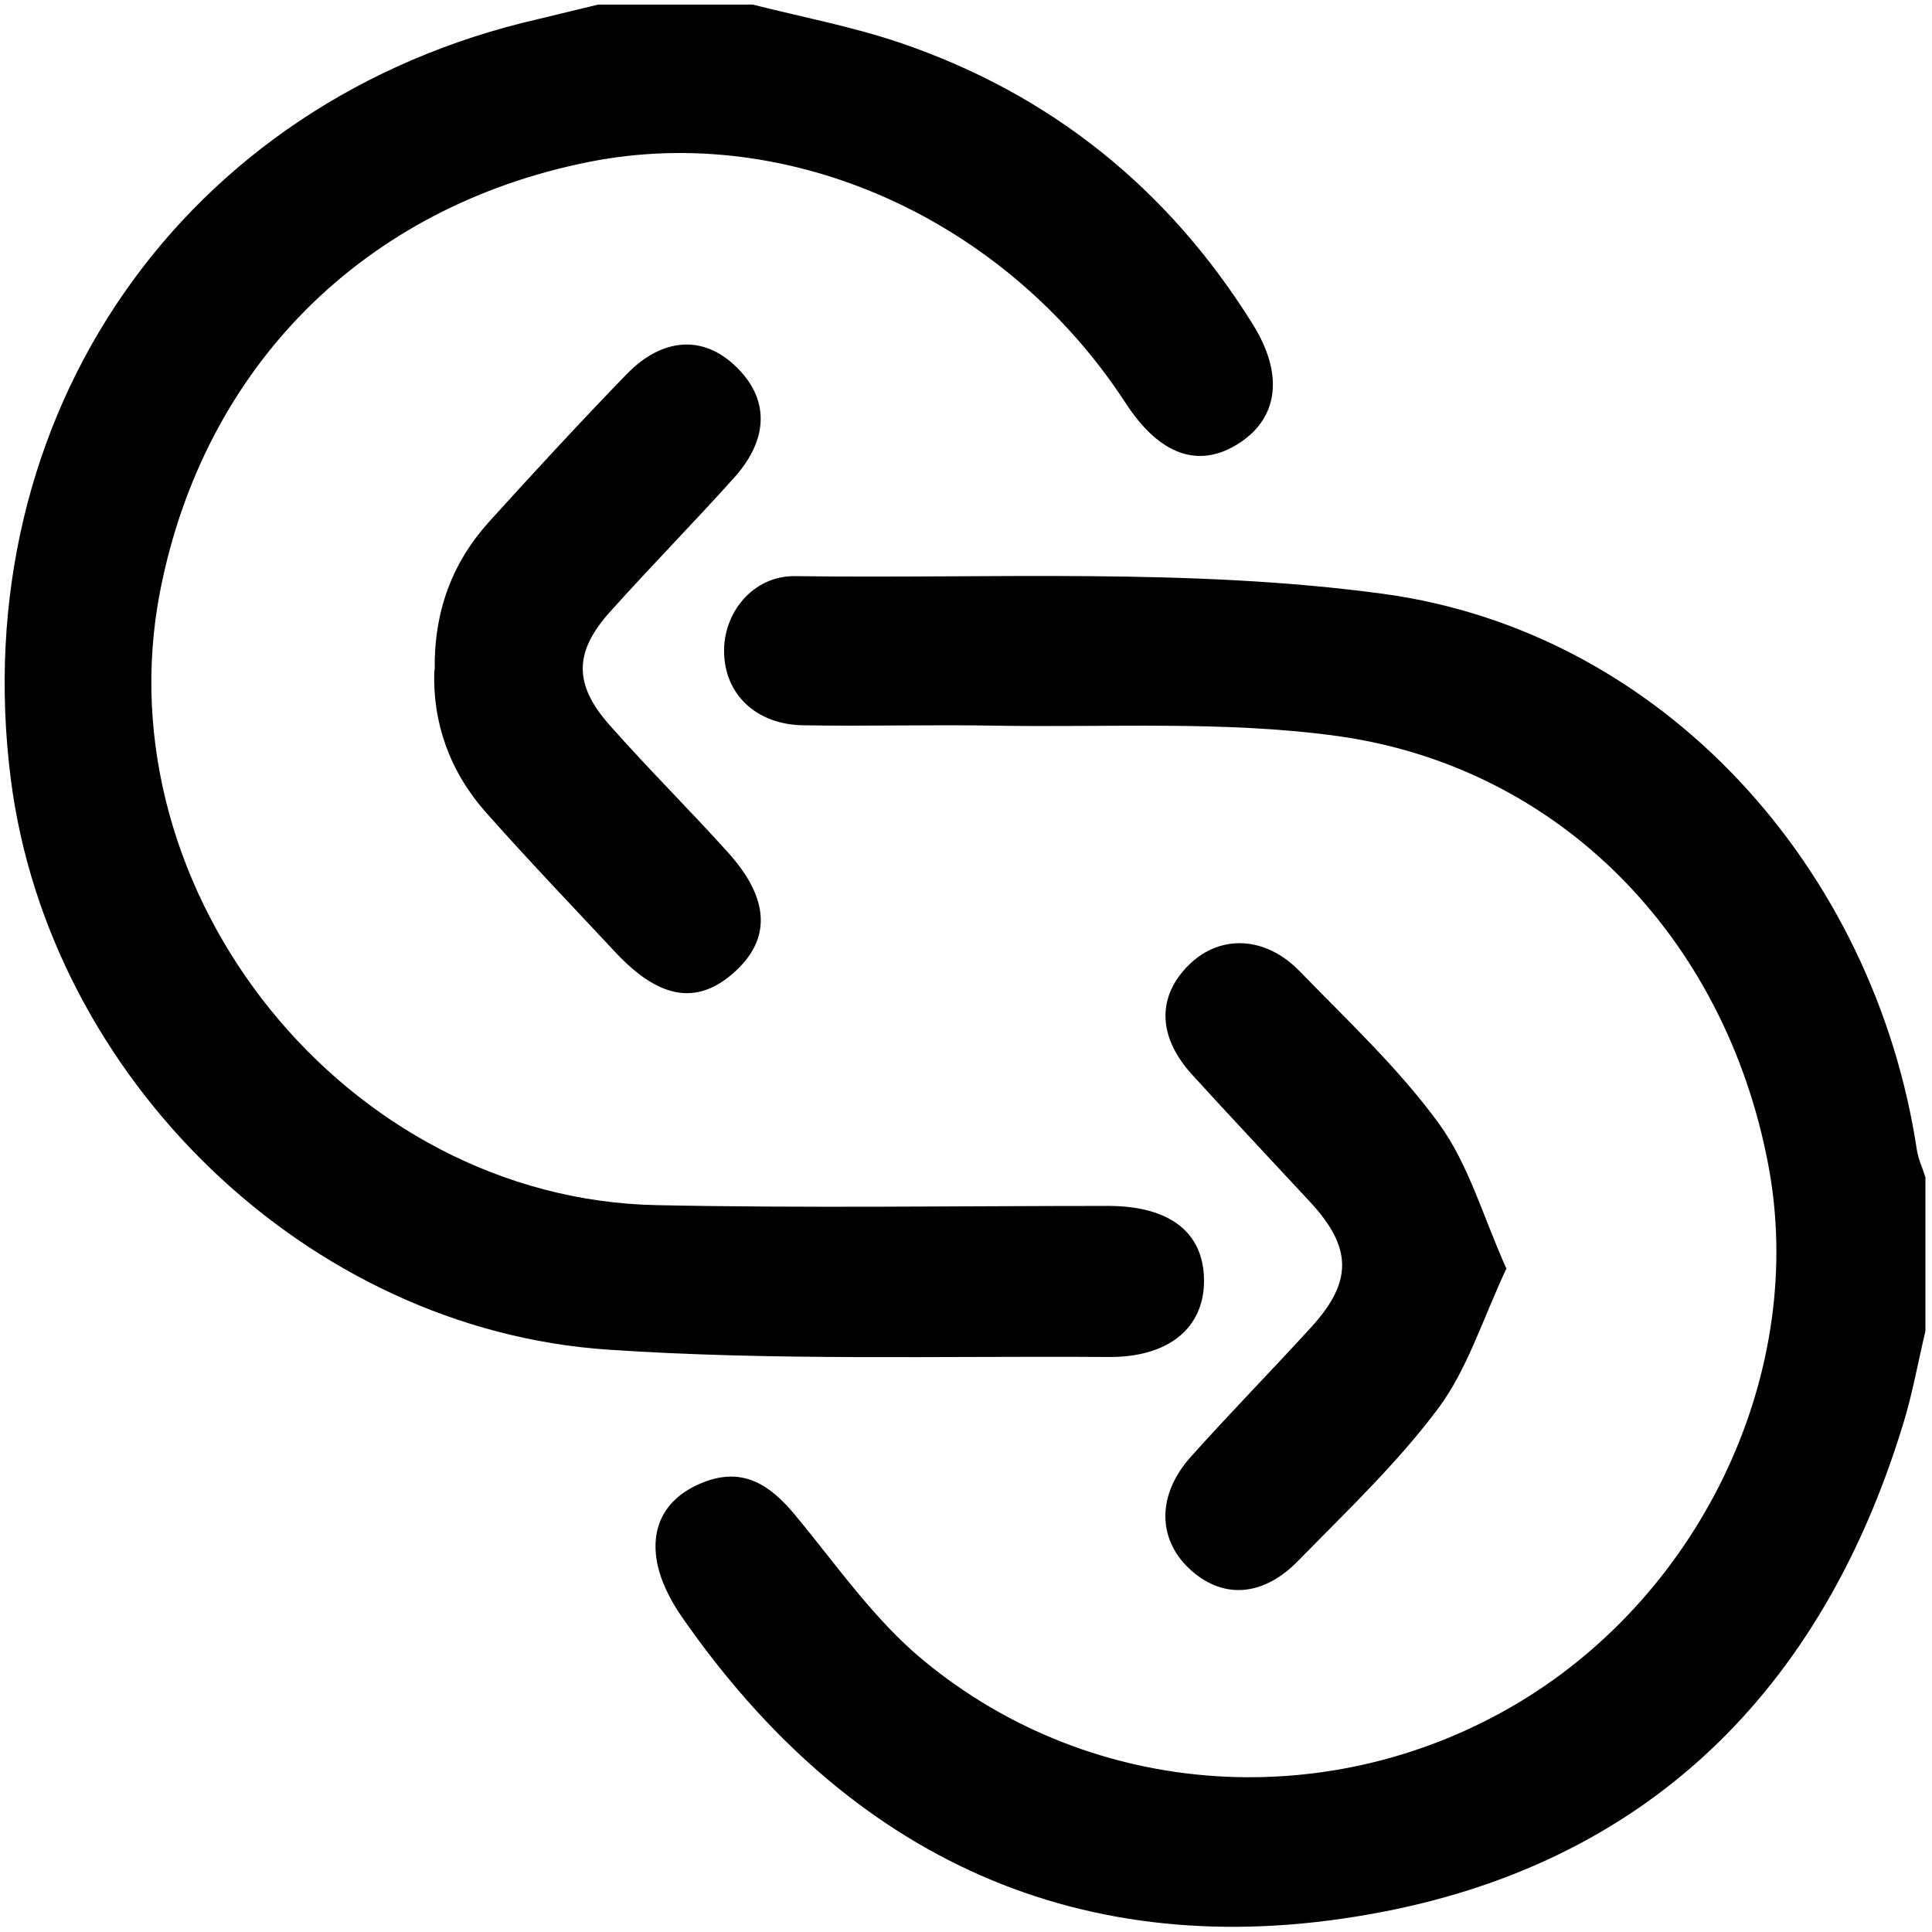
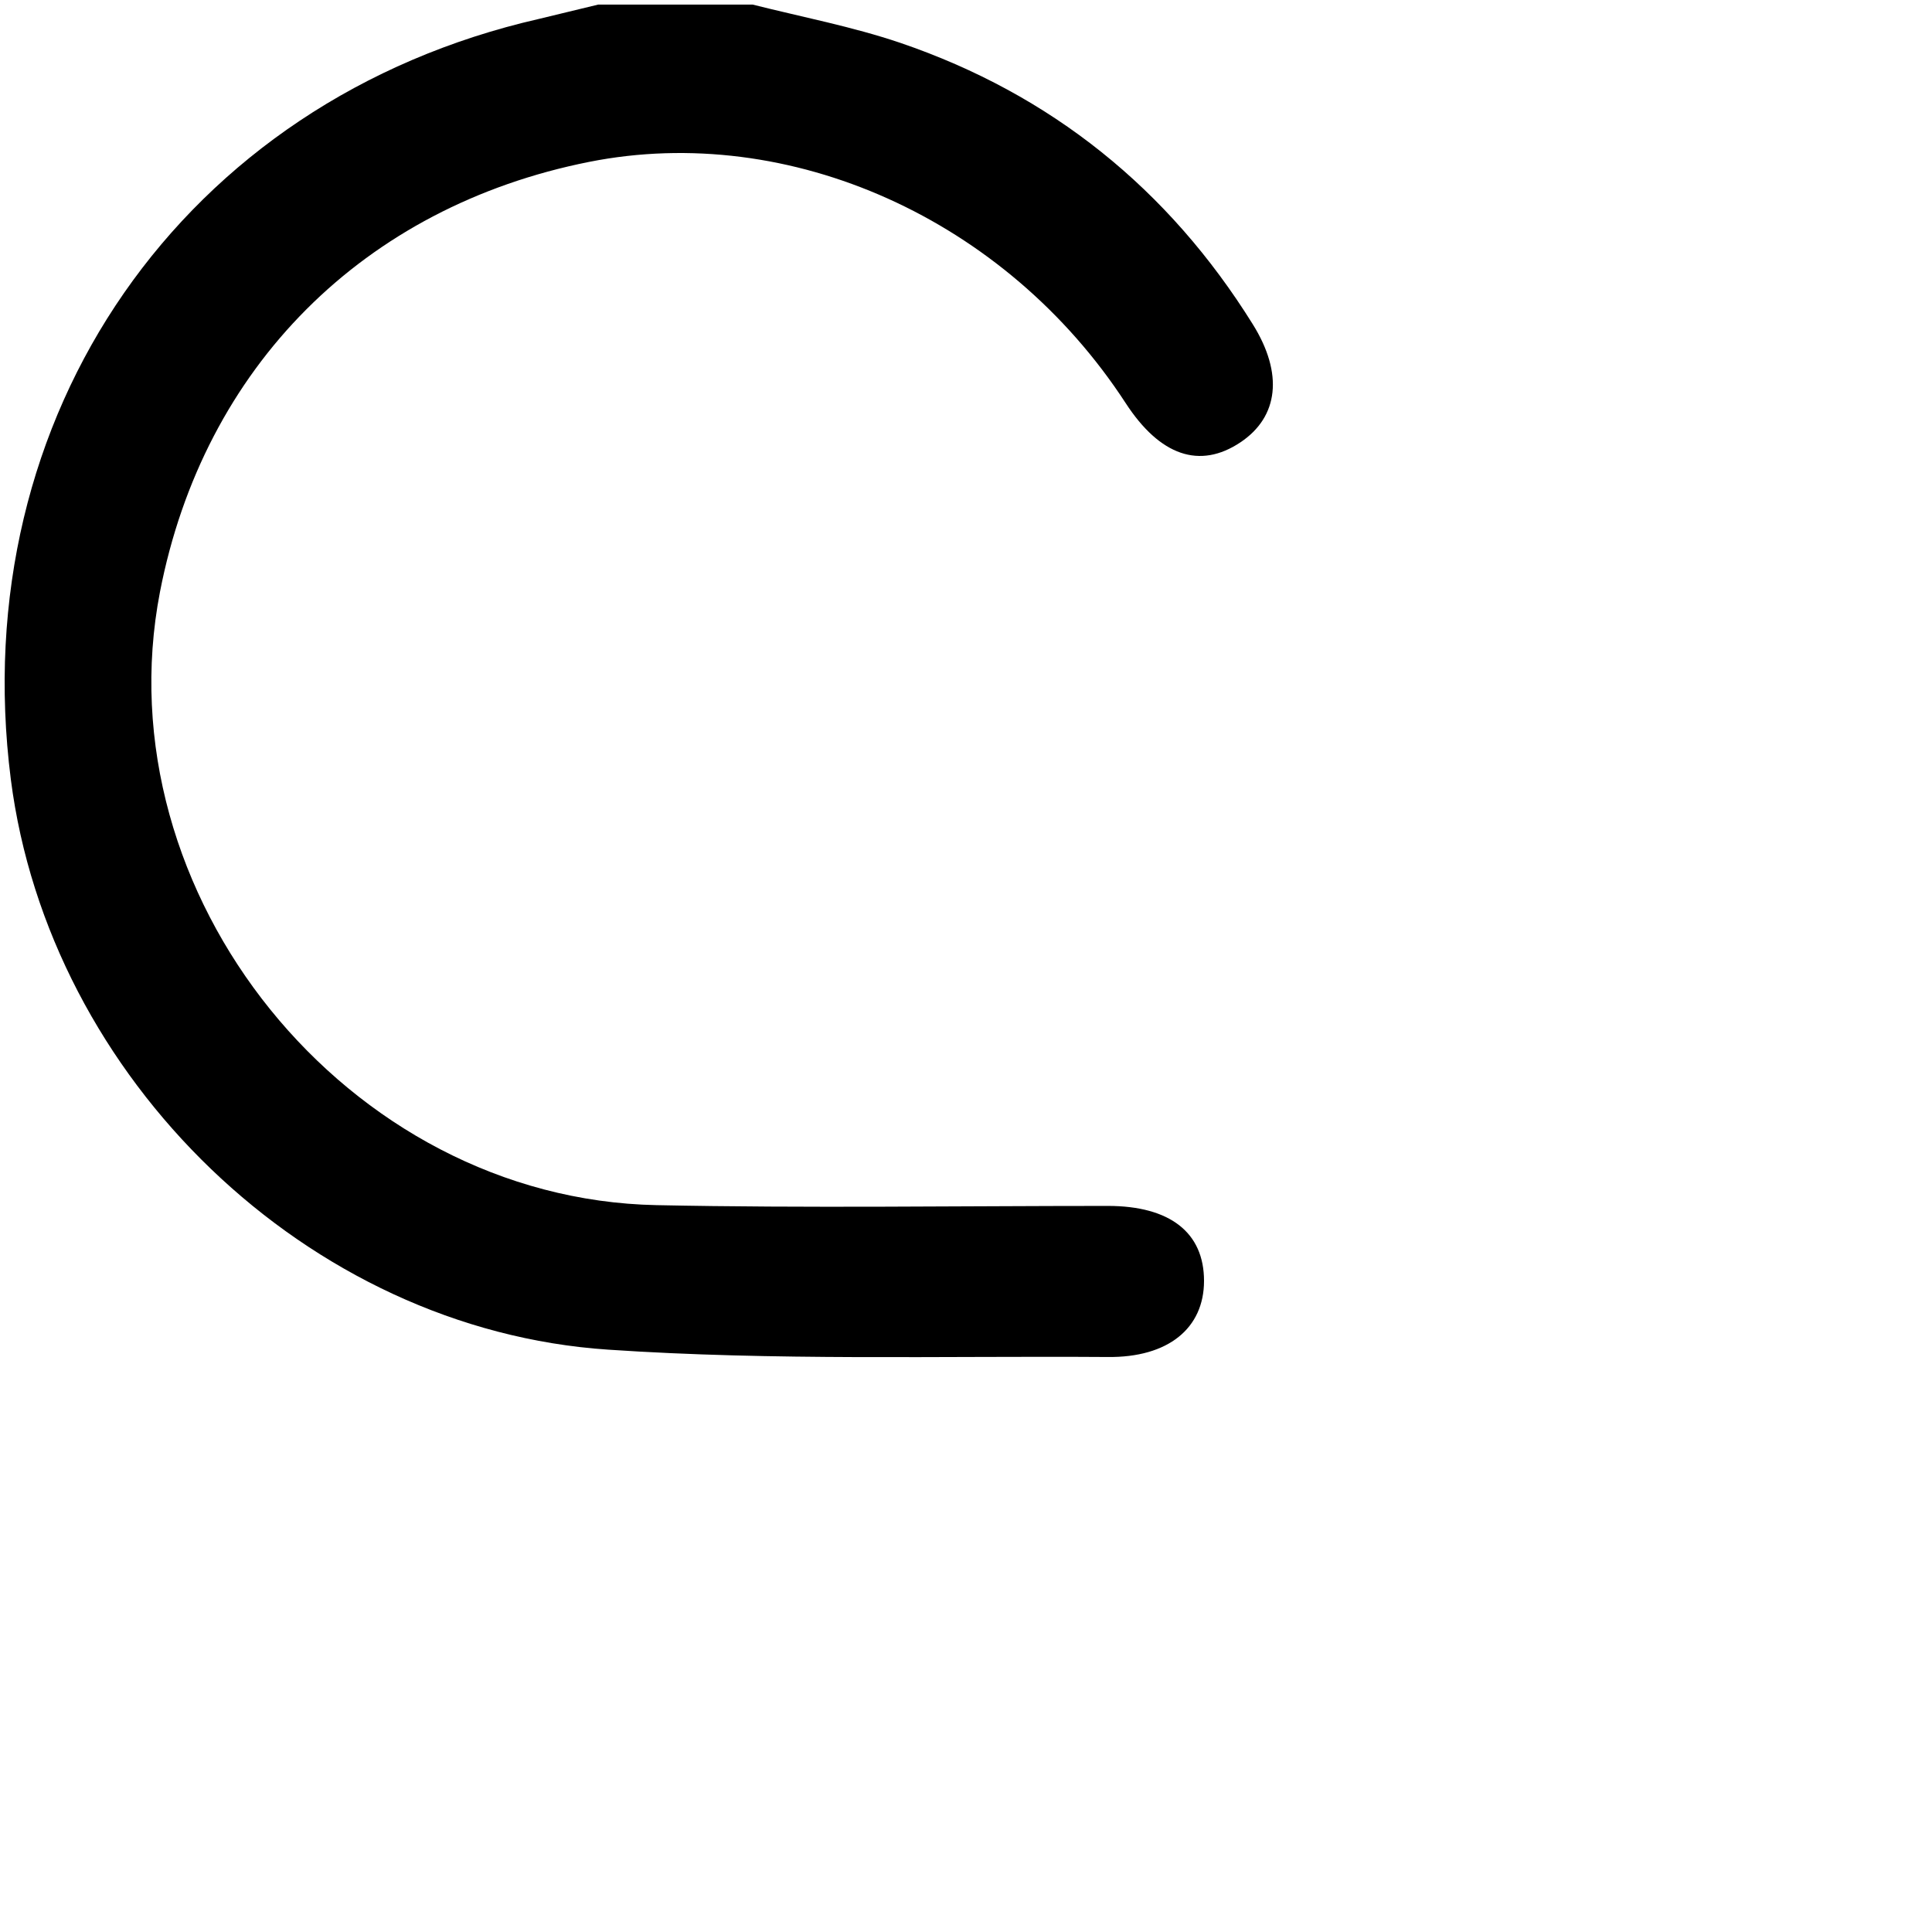
<svg xmlns="http://www.w3.org/2000/svg" fill="none" viewBox="0 0 50 50" height="50" width="50">
  <path fill="black" d="M19.48 0.119C20.75 0.439 22.06 0.689 23.3 1.109C27.2 2.439 30.24 4.889 32.42 8.389C33.22 9.669 33.09 10.789 32.1 11.449C31.05 12.149 30.02 11.799 29.13 10.429C26.03 5.669 20.44 3.159 15.25 4.189C9.41 5.349 5.27 9.499 4.14 15.319C2.63 23.139 8.98 31.029 16.99 31.189C20.88 31.269 24.78 31.209 28.67 31.209C30.28 31.209 31.16 31.899 31.16 33.149C31.16 34.369 30.24 35.139 28.66 35.119C24.35 35.089 20.03 35.219 15.74 34.929C7.95 34.409 1.27 27.899 0.28 20.169C-0.92 10.739 4.74 2.589 13.95 0.489C14.46 0.369 14.97 0.239 15.48 0.119C16.81 0.119 18.13 0.119 19.46 0.119H19.48Z" />
-   <path fill="black" d="M49.83 34.45C49.64 35.24 49.5 36.05 49.26 36.83C47.15 43.77 42.59 48.28 35.45 49.54C27.99 50.87 21.98 48.09 17.65 41.85C17.35 41.42 17.09 40.91 17 40.41C16.83 39.44 17.28 38.72 18.21 38.36C19.23 37.96 19.93 38.43 20.57 39.2C21.65 40.5 22.63 41.93 23.91 42.98C28.31 46.61 34.5 46.96 39.34 44.04C44.11 41.16 46.77 35.42 45.76 30.13C44.64 24.24 40.34 19.82 34.55 19.04C31.66 18.65 28.69 18.83 25.75 18.78C24.09 18.75 22.43 18.8 20.78 18.77C19.57 18.75 18.76 17.97 18.74 16.89C18.71 15.88 19.47 14.9 20.57 14.91C25.66 14.98 30.8 14.69 35.81 15.37C43.04 16.36 48.51 22.47 49.61 29.77C49.65 30.01 49.76 30.24 49.83 30.47V34.45Z" />
-   <path fill="black" d="M38.99 32.82C38.37 34.14 37.98 35.43 37.22 36.45C36.16 37.87 34.85 39.11 33.61 40.38C32.67 41.35 31.61 41.39 30.76 40.58C29.95 39.8 29.95 38.67 30.82 37.7C31.84 36.56 32.92 35.46 33.95 34.33C35.02 33.15 34.99 32.27 33.89 31.09C32.88 30 31.85 28.91 30.85 27.81C29.95 26.82 29.94 25.78 30.78 24.96C31.58 24.18 32.75 24.22 33.64 25.14C34.88 26.42 36.2 27.65 37.24 29.08C38.01 30.14 38.38 31.48 38.98 32.82H38.99Z" />
-   <path fill="black" d="M11.25 17.34C11.23 15.82 11.7 14.57 12.65 13.511C13.82 12.22 15 10.941 16.21 9.691C17.15 8.721 18.21 8.671 19.05 9.491C19.9 10.31 19.91 11.341 19.01 12.351C17.96 13.521 16.85 14.65 15.8 15.82C14.85 16.87 14.84 17.71 15.78 18.77C16.77 19.89 17.83 20.941 18.83 22.05C19.93 23.261 19.97 24.32 18.97 25.191C18.03 26.011 17.07 25.851 15.96 24.68C14.83 23.471 13.68 22.27 12.58 21.03C11.64 19.971 11.19 18.701 11.24 17.351L11.25 17.34Z" />
</svg>